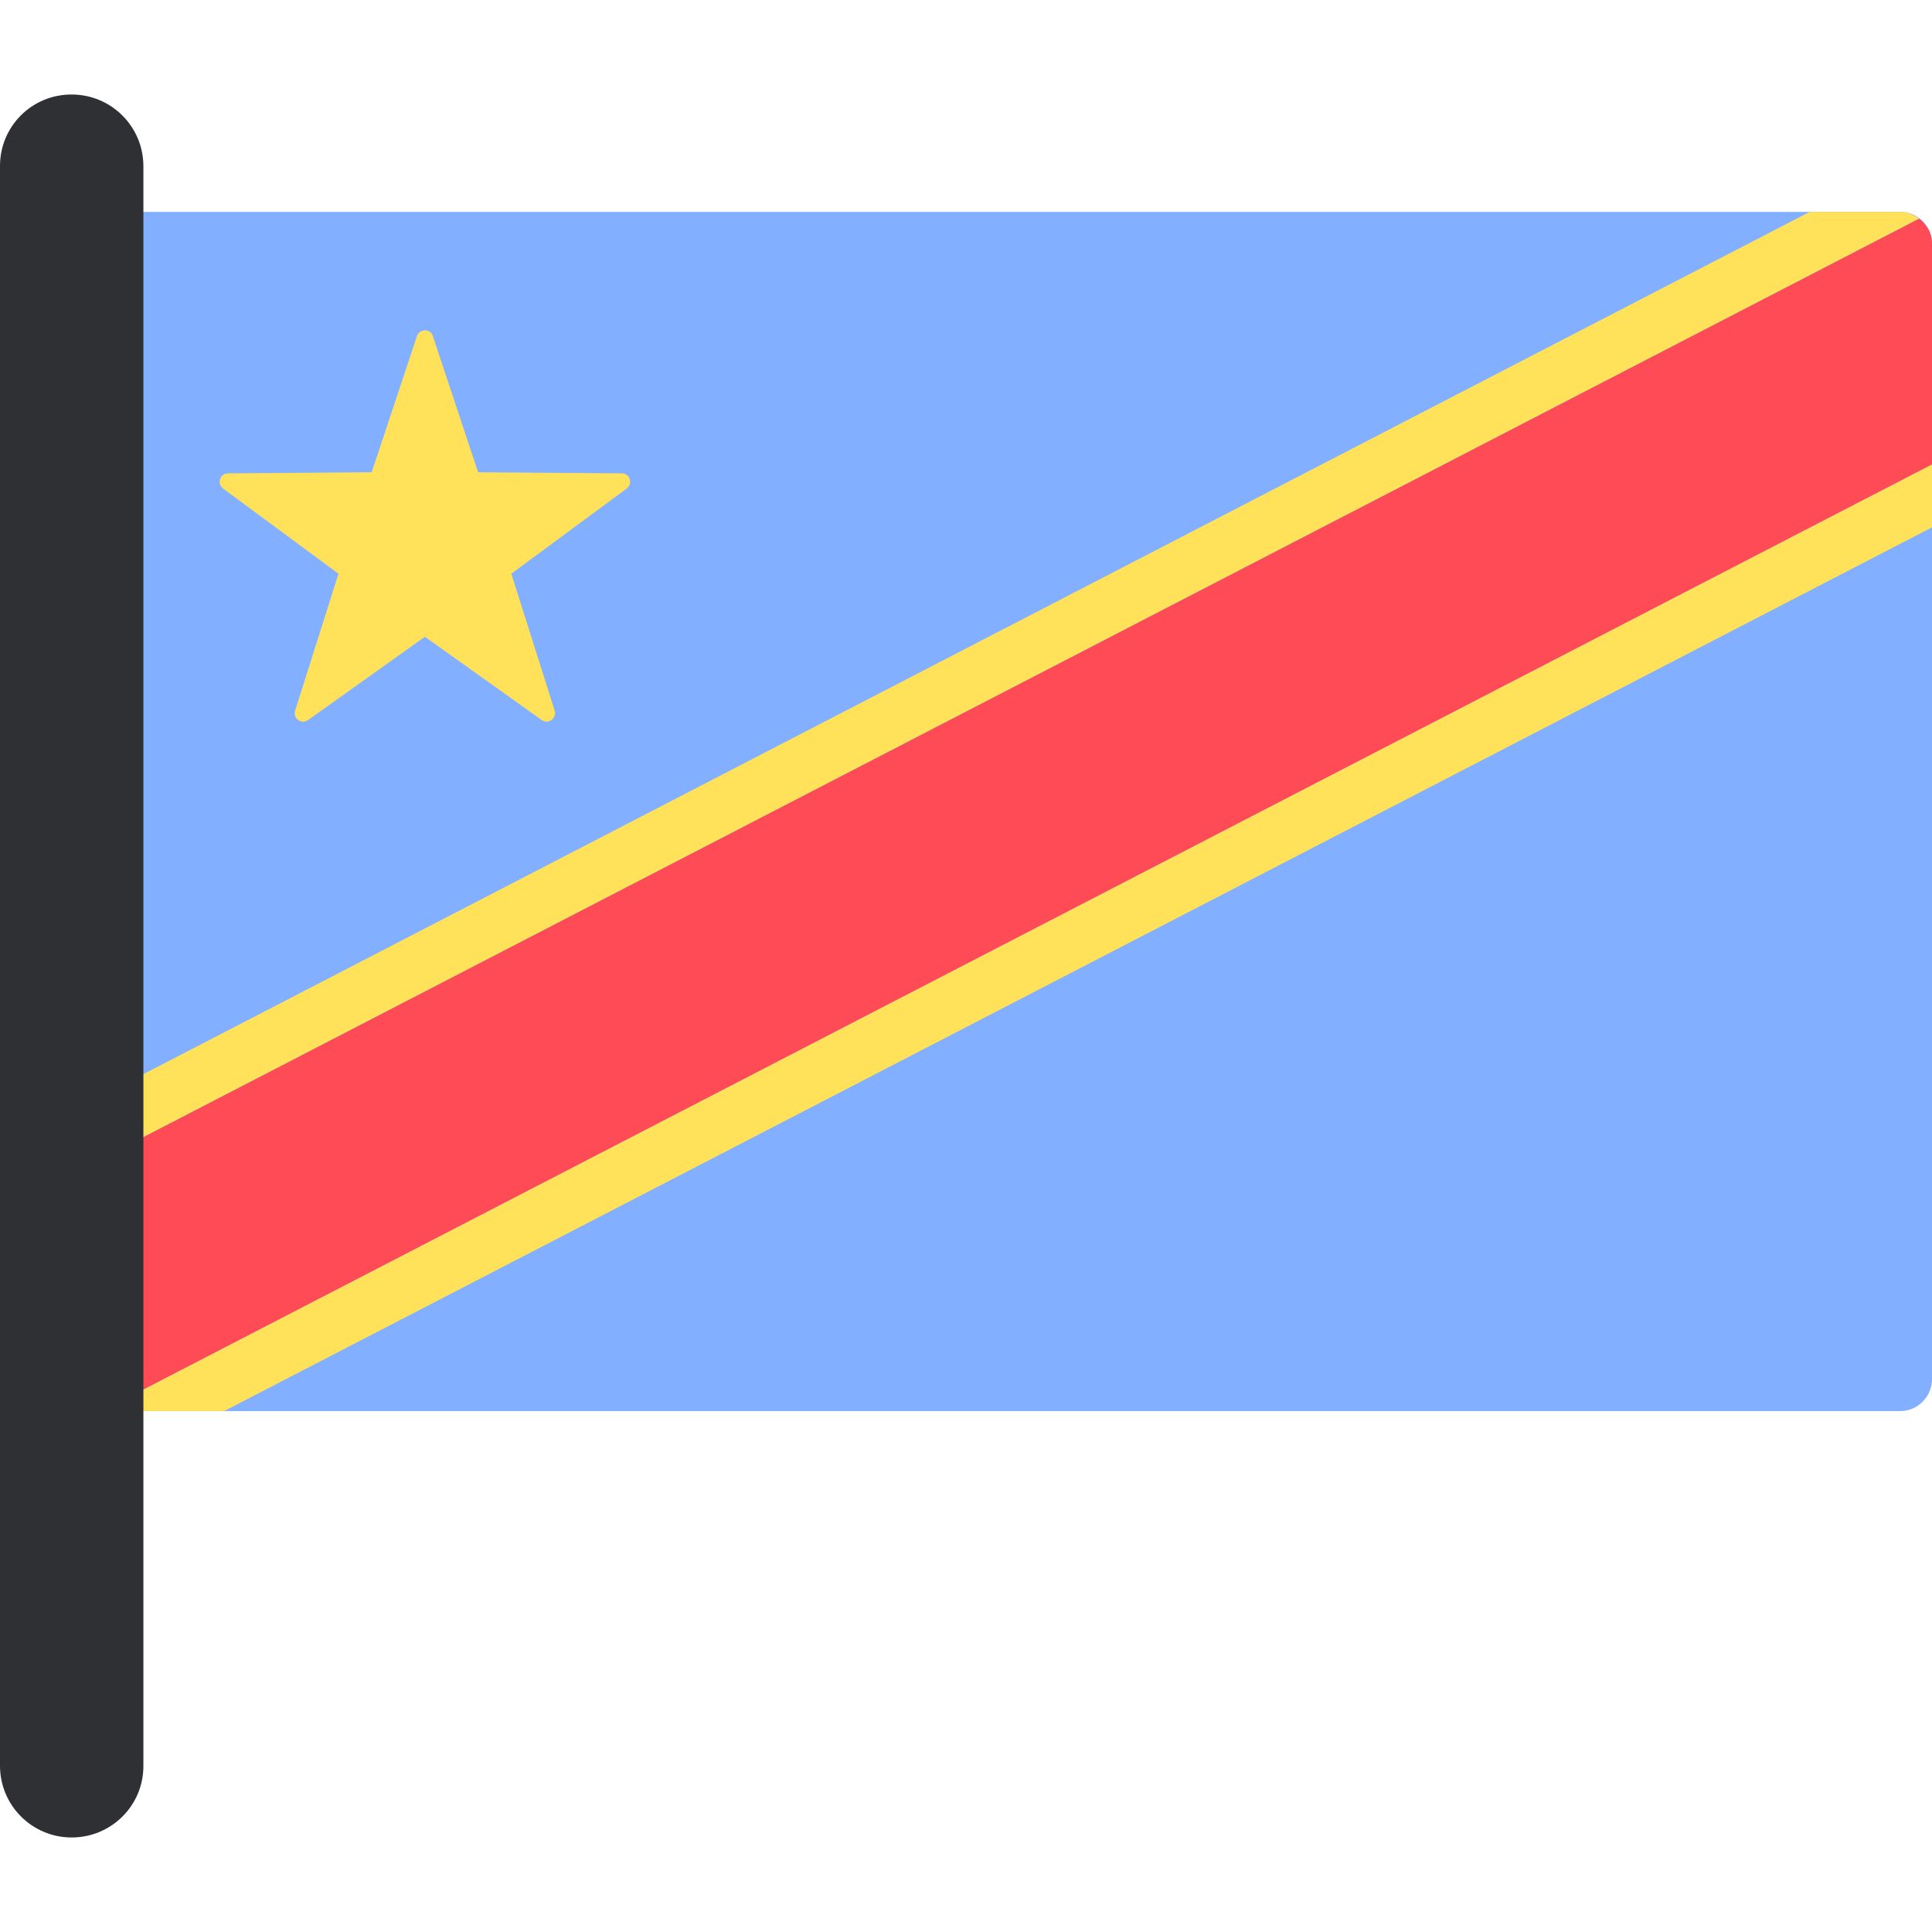
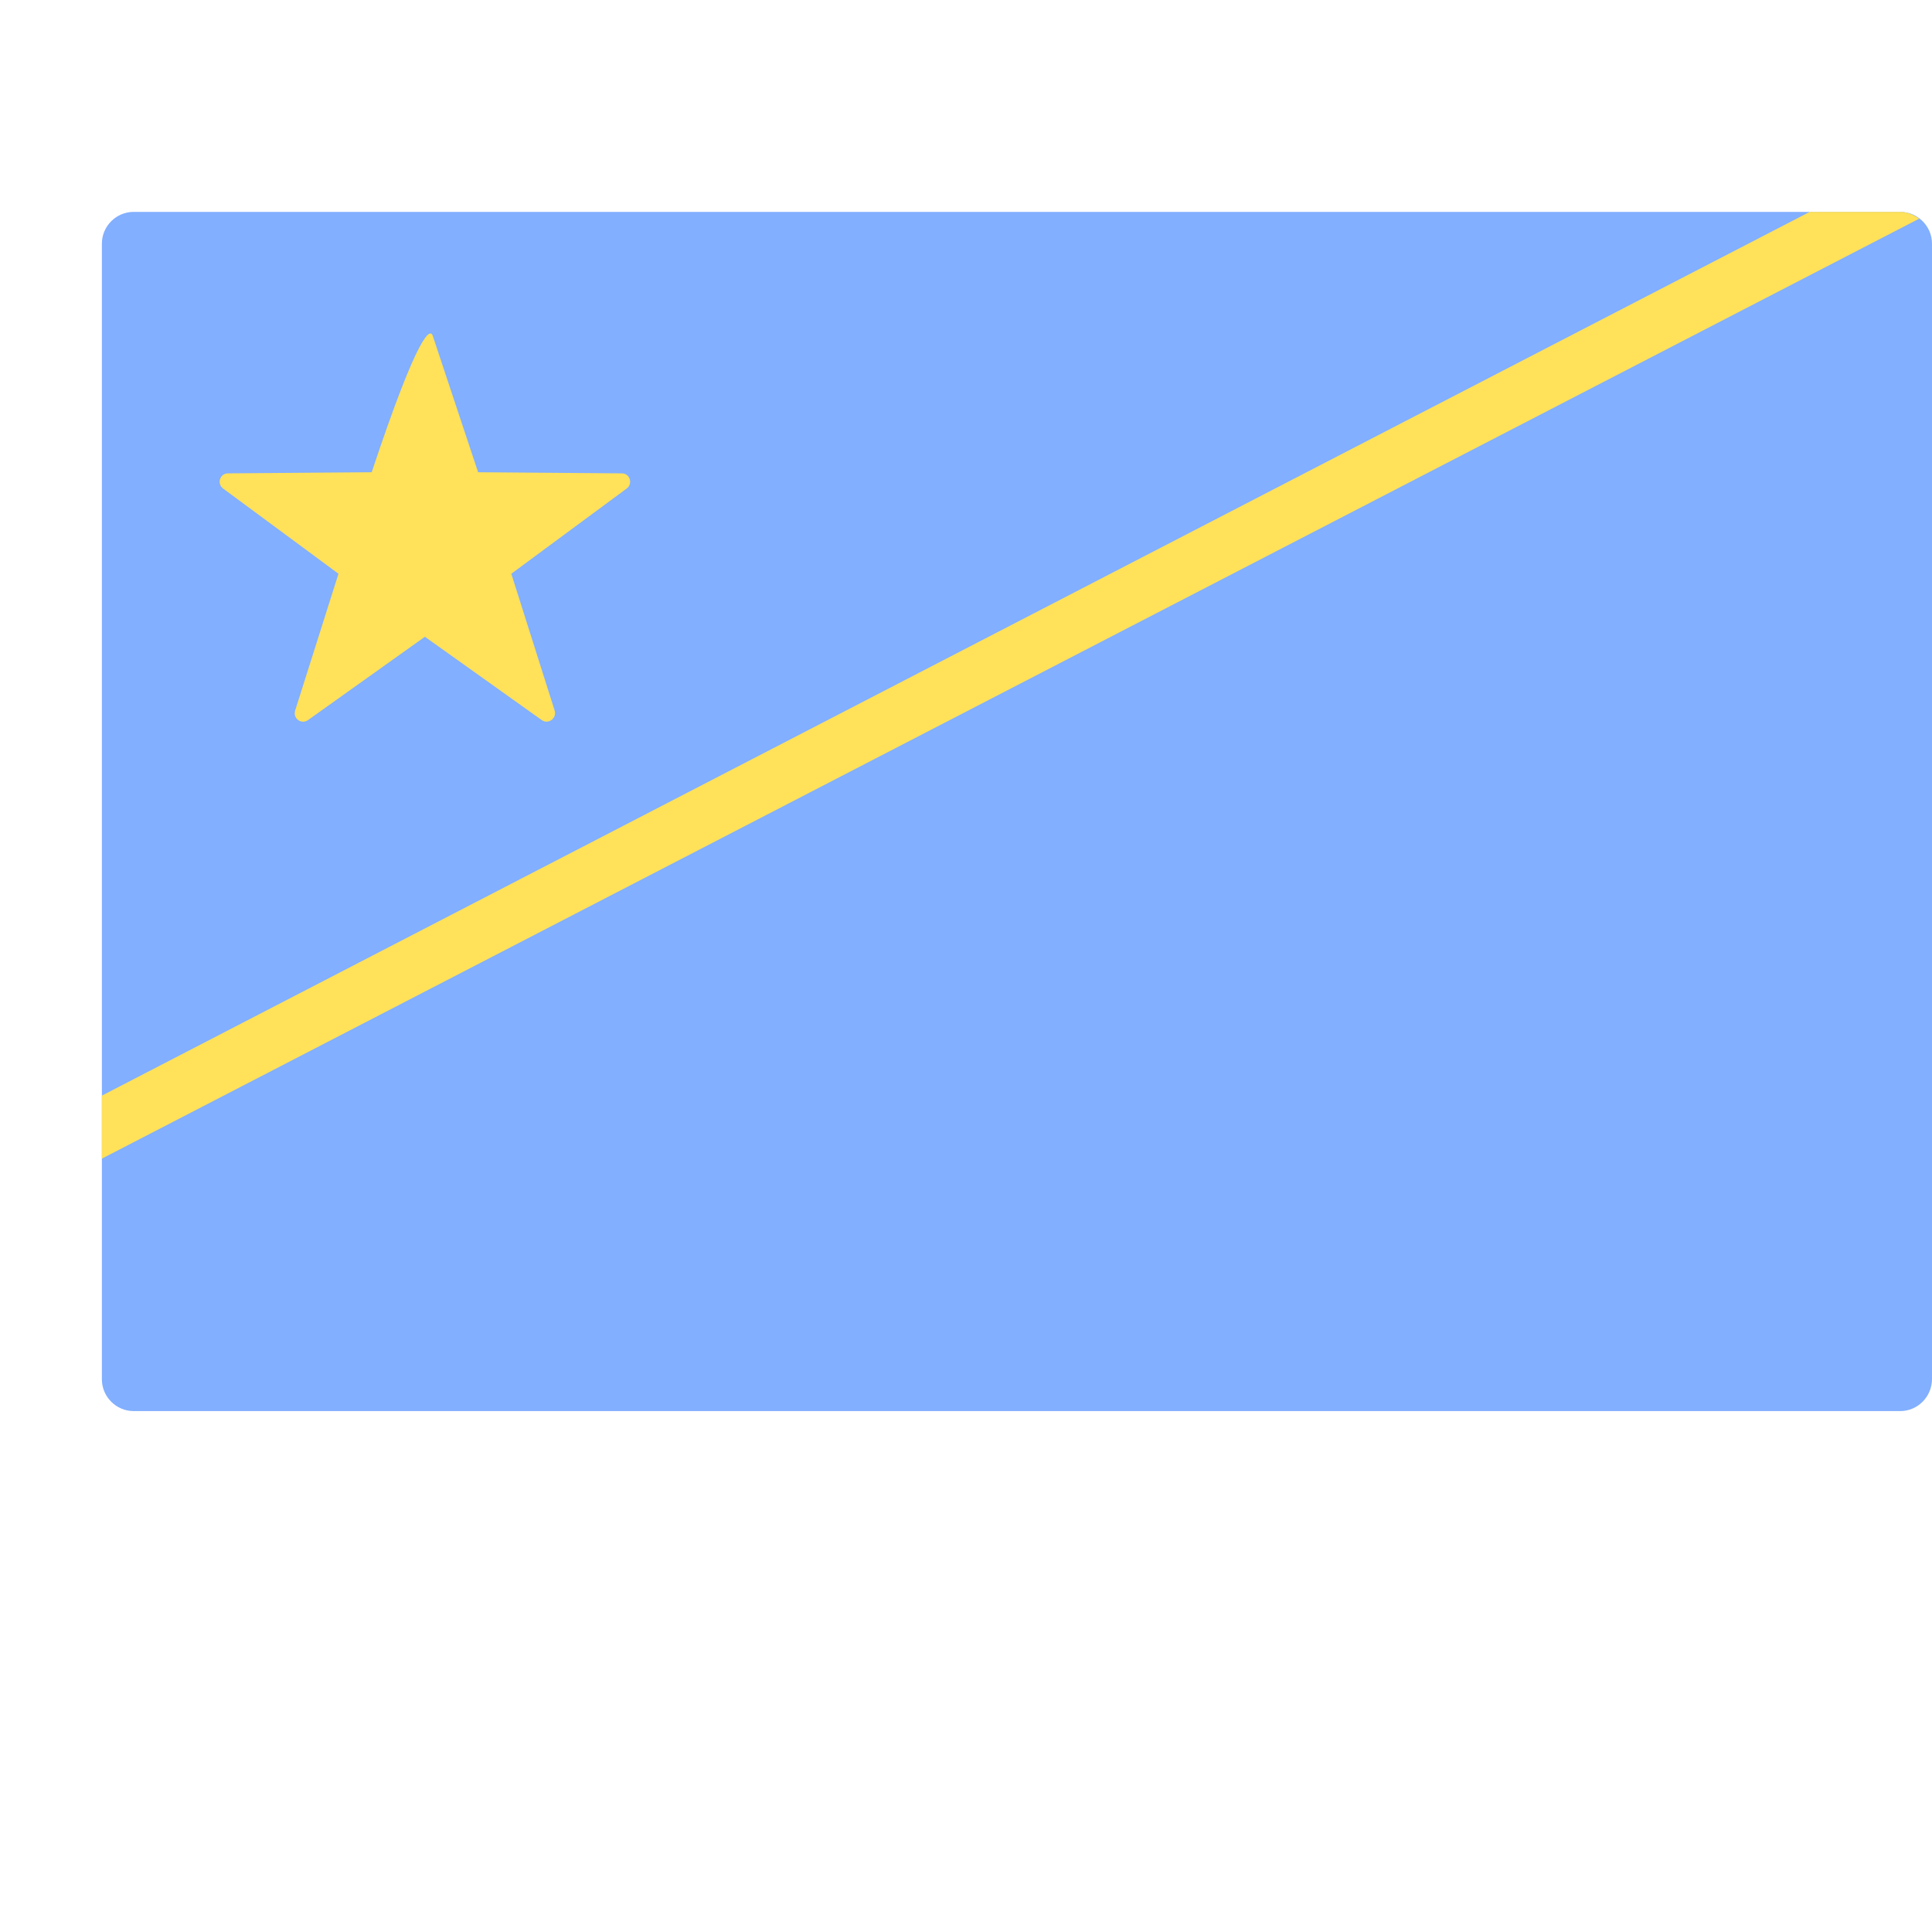
<svg xmlns="http://www.w3.org/2000/svg" height="800px" width="800px" version="1.1" id="Layer_1" viewBox="0 0 512 512" xml:space="preserve">
  <path style="fill:#82AFFF;" d="M503.6,373.95H35.4c-4.6,0-8.4-3.8-8.4-8.4v-301c0-4.6,3.8-8.4,8.4-8.4h468.2c4.6,0,8.4,3.8,8.4,8.4  v300.9C512,370.15,508.2,373.95,503.6,373.95z" />
  <g>
    <path style="fill:#FFE15A;" d="M503.6,56.15h-24L27,290.35v16.7l481.6-249.1C507.2,56.95,505.5,56.15,503.6,56.15z" />
-     <path style="fill:#FFE15A;" d="M35.4,373.95h24L512,139.75v-16.7L30.4,372.15C31.8,373.15,33.5,373.95,35.4,373.95z" />
  </g>
-   <path style="fill:#FF4B55;" d="M508.6,57.95L27,307.05v58.5c0,2.7,1.4,5.1,3.4,6.6L512,123.05v-58.5  C512,61.75,510.6,59.45,508.6,57.95z" />
-   <path style="fill:#FFE15A;" d="M114.7,89.05l12,36.1l38.1,0.3c2.1,0,3,2.7,1.3,4l-30.6,22.6l11.5,36.3c0.6,2-1.7,3.7-3.4,2.5  l-31-22.1l-31,22.1c-1.7,1.2-4-0.4-3.4-2.5l11.5-36.3l-30.6-22.6c-1.7-1.3-0.8-4,1.3-4l38.1-0.3l12-36.1  C111.2,87.05,114.1,87.05,114.7,89.05z" />
-   <path style="fill:#2E3033;" d="M19,486.95L19,486.95c-10.5,0-19-8.5-19-19v-424c0-10.4,8.4-18.9,18.9-18.9H19c10.5,0,19,8.5,19,19  v423.8C38.1,478.45,29.5,486.95,19,486.95z" />
+   <path style="fill:#FFE15A;" d="M114.7,89.05l12,36.1l38.1,0.3c2.1,0,3,2.7,1.3,4l-30.6,22.6l11.5,36.3c0.6,2-1.7,3.7-3.4,2.5  l-31-22.1l-31,22.1c-1.7,1.2-4-0.4-3.4-2.5l11.5-36.3l-30.6-22.6c-1.7-1.3-0.8-4,1.3-4l38.1-0.3C111.2,87.05,114.1,87.05,114.7,89.05z" />
</svg>